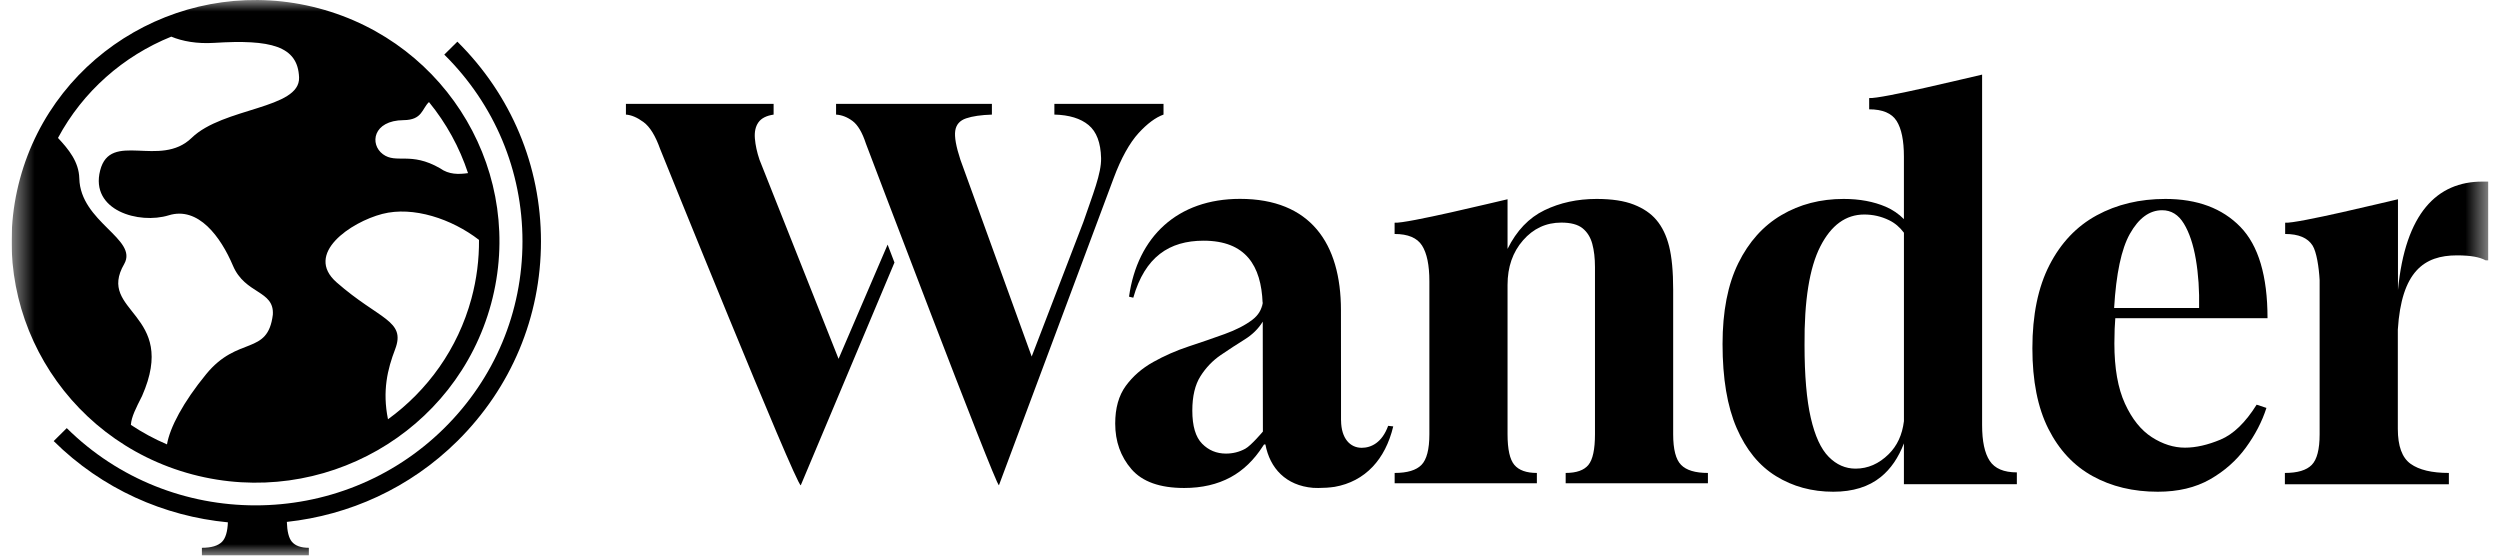
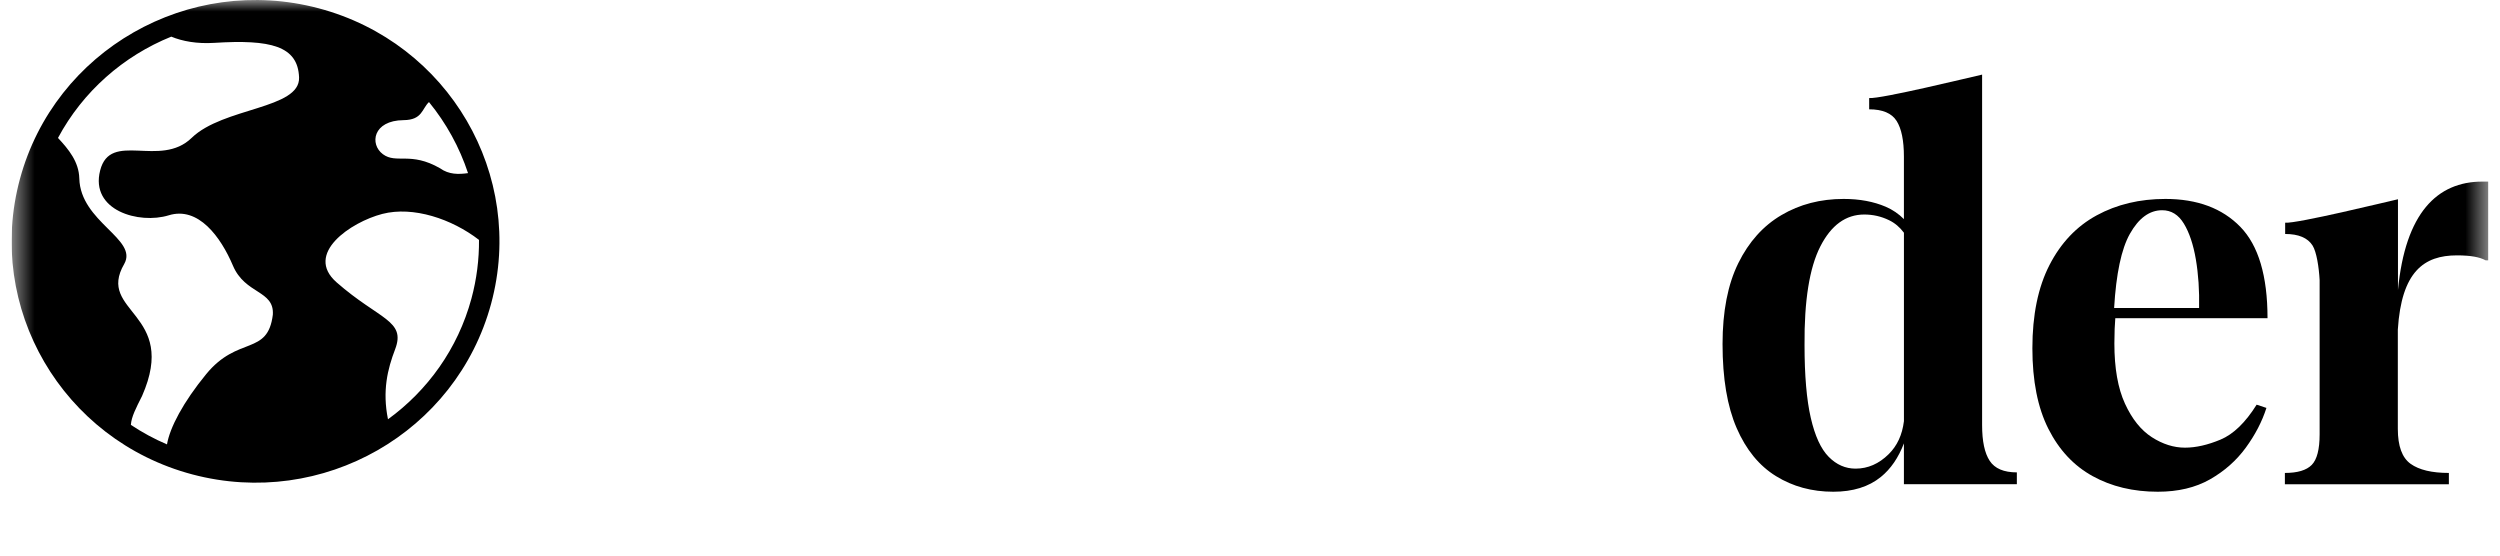
<svg xmlns="http://www.w3.org/2000/svg" width="108" height="24" viewBox="0 0 108 24" fill="none">
  <g clip-path="url(#clip0_4963_5631)">
    <mask id="mask0_4963_5631" style="mask-type:luminance" maskUnits="userSpaceOnUse" x="0" y="0" width="108" height="24">
      <path d="M107.5 0H0.5V24H107.5V0Z" fill="white" />
    </mask>
    <g mask="url(#mask0_4963_5631)">
-       <path d="M72.281 18.76V12.516C72.281 11.727 72.222 11.1 72.105 10.636C71.988 10.172 71.804 9.793 71.553 9.499C71.319 9.221 70.994 9 70.58 8.838C70.165 8.675 69.63 8.594 68.973 8.594C68.144 8.594 67.393 8.757 66.721 9.082C66.049 9.407 65.517 9.963 65.126 10.753V8.608C64.641 8.717 60.747 9.667 60.247 9.621V10.108C60.826 10.108 61.221 10.275 61.432 10.607C61.643 10.941 61.749 11.454 61.749 12.151V18.76C61.749 19.41 61.635 19.851 61.408 20.083C61.181 20.315 60.796 20.431 60.249 20.431V20.877C60.953 20.877 66.095 20.877 66.393 20.877V20.431C65.939 20.431 65.615 20.315 65.42 20.083C65.224 19.851 65.126 19.41 65.126 18.76V12.308C65.126 11.534 65.349 10.892 65.795 10.382C66.241 9.871 66.792 9.616 67.449 9.616C67.856 9.616 68.161 9.697 68.364 9.859C68.567 10.022 68.708 10.246 68.786 10.532C68.864 10.819 68.903 11.155 68.903 11.542V18.76C68.903 19.41 68.809 19.851 68.621 20.082C68.434 20.314 68.105 20.431 67.637 20.431V20.876C67.928 20.876 73.488 20.876 73.782 20.876V20.431C73.235 20.431 72.848 20.315 72.622 20.082C72.394 19.851 72.281 19.41 72.281 18.76Z" fill="black" />
      <path d="M85.956 19.909C85.736 19.576 85.627 19.061 85.627 18.365V3.223C85.142 3.331 81.248 4.282 80.748 4.236V4.723C81.326 4.723 81.721 4.89 81.932 5.222C82.144 5.555 82.249 6.069 82.249 6.766V9.466C82.024 9.239 81.763 9.06 81.463 8.931C80.939 8.707 80.333 8.594 79.645 8.594C78.644 8.594 77.749 8.826 76.96 9.291C76.17 9.755 75.548 10.448 75.095 11.368C74.641 12.289 74.414 13.453 74.414 14.861C74.414 16.346 74.617 17.557 75.024 18.493C75.43 19.429 75.997 20.122 76.725 20.57C77.452 21.019 78.276 21.243 79.199 21.243C80.044 21.243 80.728 21.03 81.252 20.605C81.683 20.256 82.013 19.77 82.249 19.154V20.918C82.711 20.918 86.586 20.918 87.128 20.918V20.407C86.566 20.407 86.174 20.241 85.956 19.909ZM82.249 18.2C82.177 18.783 81.959 19.257 81.592 19.619C81.17 20.036 80.693 20.245 80.161 20.245C79.723 20.245 79.336 20.076 79 19.735C78.663 19.395 78.406 18.834 78.226 18.052C78.046 17.271 77.956 16.223 77.956 14.907C77.941 12.989 78.168 11.569 78.637 10.648C79.106 9.728 79.739 9.267 80.537 9.267C80.913 9.267 81.268 9.348 81.604 9.511C81.857 9.633 82.072 9.814 82.25 10.054V18.2H82.249Z" fill="black" />
      <path d="M91.381 13.746H97.957C97.957 11.921 97.566 10.605 96.784 9.801C96.001 8.997 94.922 8.594 93.546 8.594C92.435 8.594 91.447 8.83 90.579 9.302C89.711 9.774 89.031 10.489 88.538 11.449C88.045 12.408 87.799 13.607 87.799 15.046C87.799 16.454 88.03 17.614 88.491 18.527C88.952 19.44 89.589 20.121 90.403 20.569C91.216 21.018 92.154 21.243 93.218 21.243C94.094 21.243 94.845 21.064 95.47 20.709C96.096 20.353 96.612 19.896 97.019 19.339C97.425 18.782 97.722 18.21 97.91 17.622L97.487 17.482C97.002 18.256 96.482 18.759 95.927 18.991C95.372 19.223 94.86 19.339 94.391 19.339C93.906 19.339 93.429 19.188 92.96 18.887C92.491 18.585 92.103 18.102 91.798 17.436C91.493 16.771 91.341 15.905 91.341 14.837C91.341 14.62 91.345 14.411 91.353 14.21C91.359 14.05 91.37 13.898 91.381 13.746ZM91.33 13.306C91.417 11.827 91.643 10.756 92.01 10.103C92.393 9.422 92.858 9.082 93.406 9.082C93.797 9.082 94.11 9.275 94.344 9.662C94.579 10.049 94.751 10.563 94.861 11.205C94.97 11.847 95.017 12.547 95.001 13.306H91.33Z" fill="black" />
-       <path d="M58.826 19.345C58.327 19.345 57.943 18.946 57.934 18.173C57.934 18.164 57.932 18.156 57.932 18.146V16.622L57.931 15.858L57.929 13.401C57.929 10.51 56.606 8.591 53.568 8.591C50.875 8.591 49.139 10.216 48.774 12.816L48.958 12.861C49.46 11.099 50.51 10.398 51.994 10.398C53.818 10.398 54.484 11.482 54.545 13.086C54.546 13.077 54.549 13.068 54.551 13.058V13.335C54.551 13.25 54.548 13.168 54.545 13.086C54.506 13.374 54.36 13.618 54.1 13.816C53.795 14.048 53.396 14.253 52.904 14.431C52.411 14.61 51.895 14.787 51.355 14.965C50.816 15.143 50.304 15.368 49.819 15.639C49.334 15.91 48.939 16.254 48.634 16.671C48.329 17.089 48.177 17.631 48.177 18.296C48.177 19.07 48.411 19.727 48.88 20.269C49.35 20.811 50.108 21.081 51.156 21.081C51.922 21.081 52.59 20.926 53.162 20.617C53.709 20.32 54.173 19.872 54.556 19.276C54.572 19.251 54.589 19.227 54.605 19.202H54.666C54.859 20.229 55.551 20.977 56.725 21.075C56.799 21.078 56.872 21.081 56.95 21.081C57.198 21.081 57.435 21.064 57.661 21.031C58.304 20.917 58.863 20.626 59.302 20.16C59.71 19.728 60.014 19.147 60.188 18.42L59.968 18.396C59.705 19.122 59.235 19.345 58.826 19.345ZM53.795 19.386C53.537 19.526 53.259 19.595 52.962 19.595C52.556 19.595 52.211 19.453 51.93 19.166C51.649 18.88 51.508 18.404 51.508 17.738C51.508 17.12 51.625 16.624 51.86 16.253C52.094 15.882 52.387 15.577 52.74 15.336C53.091 15.097 53.435 14.872 53.772 14.663C54.102 14.458 54.361 14.203 54.548 13.899C54.549 13.898 54.549 13.897 54.551 13.896L54.553 15.858L54.557 18.644C54.556 18.645 54.05 19.249 53.795 19.386Z" fill="black" />
      <path d="M107.237 7.845C105.284 7.845 103.907 9.204 103.592 12.532V8.608C103.107 8.717 99.219 9.667 98.719 9.621V10.108C99.298 10.108 99.693 10.275 99.903 10.607C100.076 10.88 100.178 11.547 100.208 12.101H100.208C100.208 12.118 100.208 12.134 100.208 12.151V18.76C100.208 19.41 100.095 19.851 99.868 20.083C99.641 20.315 99.254 20.431 98.707 20.431V20.919C99.076 20.919 105.409 20.919 105.791 20.919V20.431C105.056 20.431 104.504 20.3 104.138 20.037C103.77 19.774 103.586 19.271 103.586 18.528V18.04V14.239C103.744 11.725 104.721 11.032 106.138 11.032C106.736 11.032 107.118 11.105 107.381 11.246H107.5V7.846H107.237V7.845Z" fill="black" />
-       <path d="M50.264 4.95V4.486C50.032 4.486 46.08 4.486 45.549 4.486V4.95C46.19 4.966 46.683 5.117 47.027 5.403C47.371 5.689 47.551 6.165 47.567 6.83C47.582 7.496 47.209 8.396 46.801 9.592L44.569 15.402L41.489 6.9C41.301 6.328 41.227 5.91 41.267 5.647C41.306 5.384 41.462 5.206 41.736 5.113C42.009 5.02 42.381 4.966 42.85 4.951V4.486C42.503 4.486 36.607 4.486 36.118 4.486V4.951C36.367 4.966 36.606 5.059 36.833 5.229C37.059 5.399 37.251 5.724 37.407 6.203C37.407 6.203 43.006 20.964 43.154 20.964L48.104 7.712C48.433 6.82 48.81 6.161 49.185 5.751C49.56 5.341 49.92 5.074 50.264 4.95Z" fill="black" />
-       <path d="M36.226 15.502L32.81 6.9C32.701 6.575 32.634 6.27 32.611 5.983C32.587 5.697 32.638 5.465 32.763 5.287C32.888 5.109 33.107 4.997 33.42 4.951V4.486C33.061 4.486 27.529 4.486 27.04 4.486V4.951C27.274 4.966 27.529 5.074 27.802 5.276C28.076 5.477 28.314 5.864 28.518 6.436C28.518 6.436 34.385 20.965 34.593 20.965L38.641 11.341C38.541 11.078 38.442 10.819 38.345 10.567L36.226 15.502Z" fill="black" />
      <path d="M8.312 20.495C13.932 21.985 19.709 18.685 21.215 13.124C22.721 7.563 19.386 1.848 13.765 0.358C8.145 -1.132 2.368 2.168 0.862 7.729C-0.644 13.289 2.691 19.005 8.312 20.495ZM17.436 5.19C18.25 5.184 18.226 4.693 18.532 4.409C19.277 5.321 19.85 6.362 20.219 7.479C19.811 7.536 19.395 7.546 19.011 7.27C17.737 6.537 17.123 7.092 16.542 6.662C15.961 6.233 16.103 5.202 17.436 5.19ZM16.513 9.242C17.852 8.895 19.52 9.458 20.693 10.364C20.699 11.201 20.595 12.052 20.366 12.899C19.776 15.075 18.468 16.873 16.761 18.113C16.512 16.884 16.742 15.944 17.069 15.09C17.547 13.836 16.381 13.813 14.541 12.198C13.127 10.957 15.163 9.593 16.513 9.242ZM2.505 5.959C3.582 3.947 5.336 2.416 7.399 1.583C7.877 1.782 8.506 1.898 9.251 1.852C11.692 1.698 12.871 1.983 12.92 3.348C12.968 4.714 9.642 4.633 8.28 5.956C6.917 7.279 4.768 5.632 4.326 7.365C3.885 9.097 6.011 9.696 7.29 9.301C8.568 8.906 9.535 10.232 10.063 11.476C10.591 12.721 11.851 12.532 11.787 13.591C11.566 15.385 10.281 14.484 8.907 16.163C7.915 17.373 7.336 18.471 7.214 19.198C6.662 18.963 6.142 18.679 5.654 18.355C5.676 18.009 5.872 17.633 6.138 17.104C7.725 13.496 4.146 13.504 5.367 11.402C5.976 10.324 3.472 9.596 3.426 7.706C3.407 6.989 2.965 6.451 2.505 5.959Z" fill="black" />
-       <path d="M23.37 10.427C23.37 7.168 22.087 4.104 19.758 1.8L19.193 2.359C21.371 4.514 22.571 7.379 22.571 10.427C22.571 13.475 21.371 16.34 19.193 18.495C14.697 22.944 7.38 22.944 2.884 18.495L2.319 19.054C4.42 21.133 7.097 22.303 9.845 22.565C9.829 22.968 9.745 23.248 9.593 23.404C9.423 23.578 9.133 23.665 8.722 23.665V24C9.251 24 13.117 24 13.342 24V23.665C13 23.665 12.756 23.578 12.61 23.404C12.476 23.246 12.405 22.959 12.392 22.546C15.085 22.254 17.699 21.092 19.758 19.054C22.087 16.749 23.37 13.686 23.37 10.427Z" fill="black" />
    </g>
  </g>
  <defs>
    <clipPath id="clip0_4963_5631">
      <rect width="107" height="24" fill="white" transform="translate(0.5)" />
    </clipPath>
  </defs>
</svg>